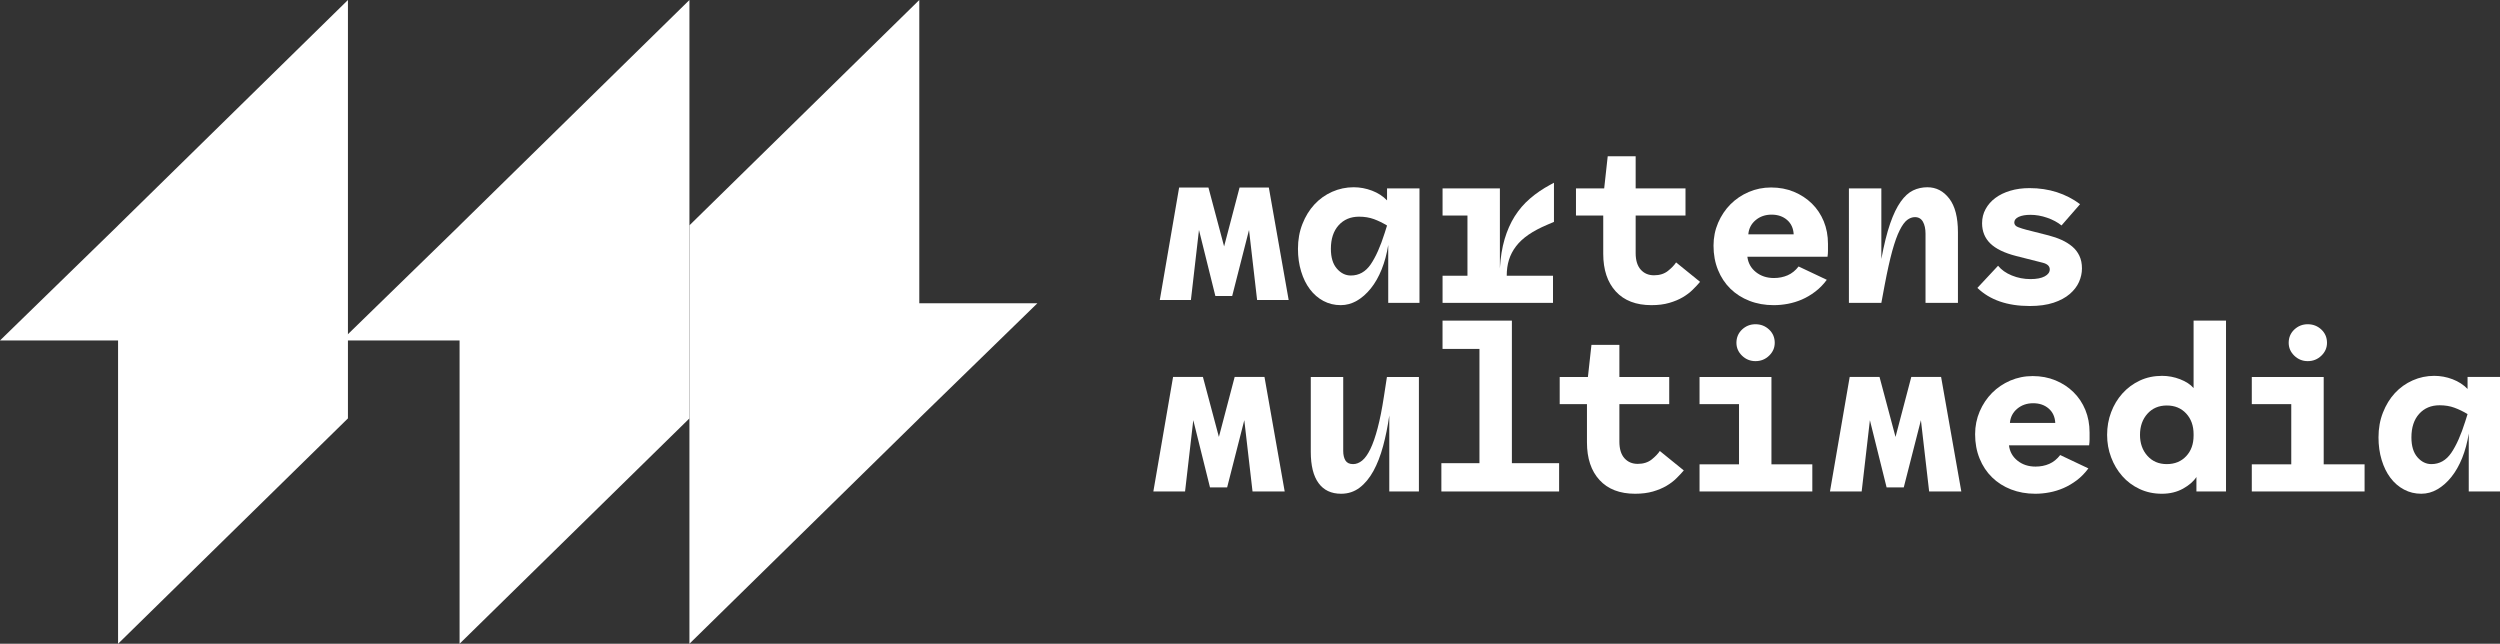
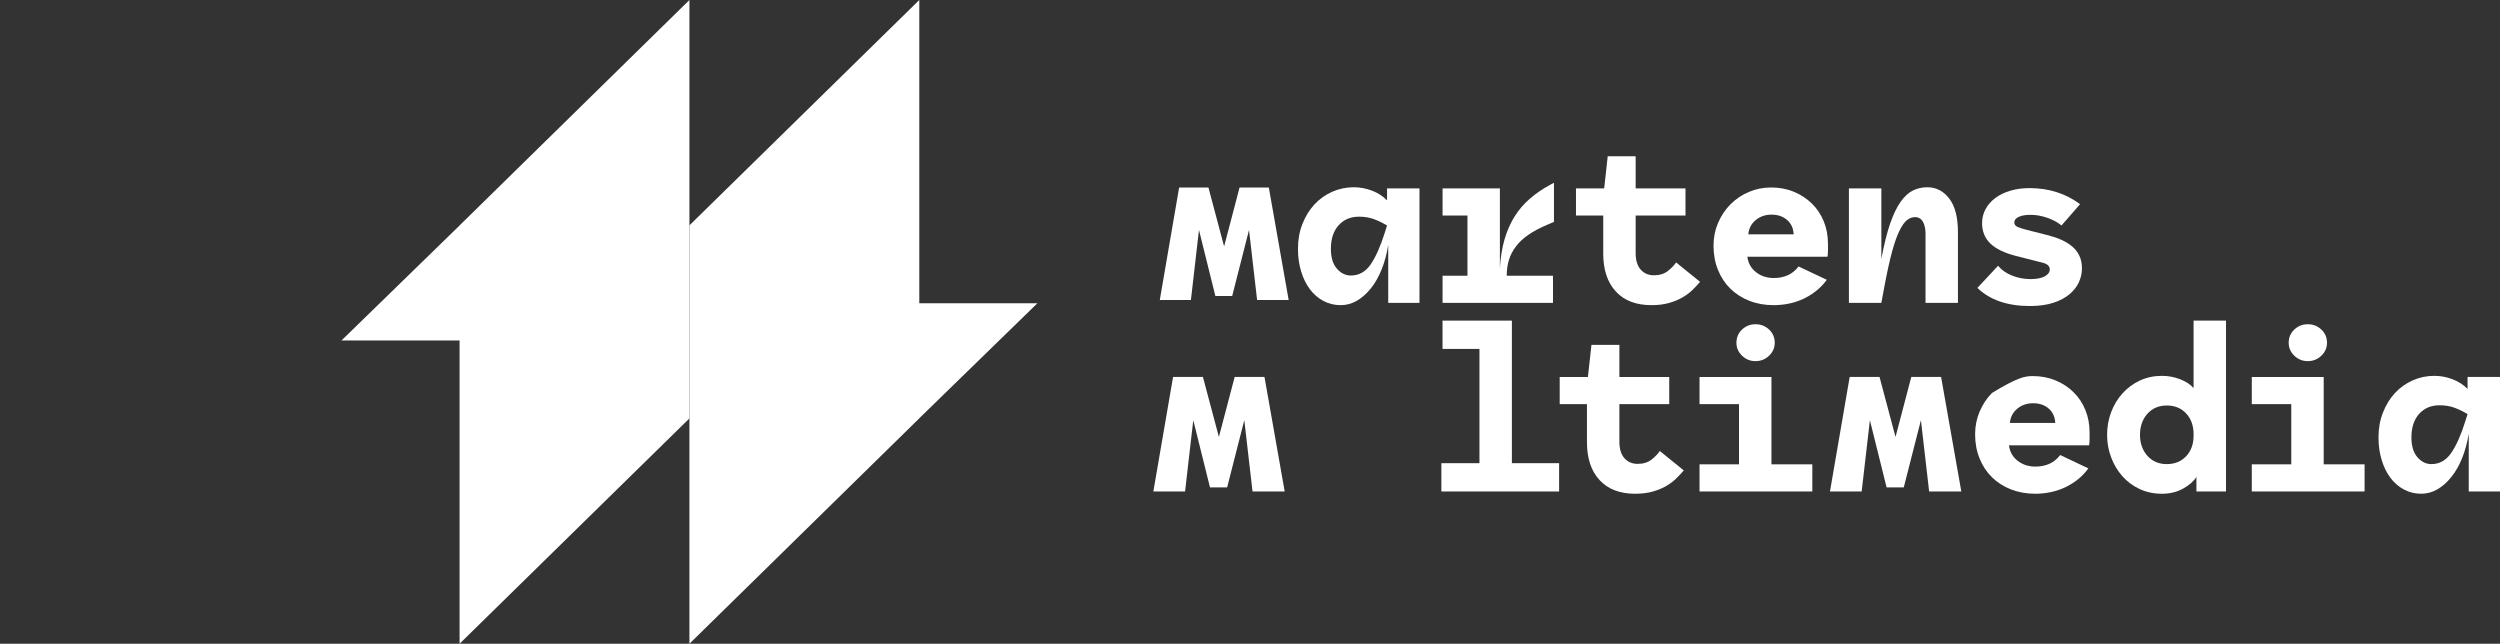
<svg xmlns="http://www.w3.org/2000/svg" width="400px" height="103px" viewBox="0 0 400 103" version="1.1">
  <rect x="0" y="0" width="400" height="103" fill="#333333" stroke="none" />
  <title>Group 38</title>
  <g id="Martens-Multimedia" stroke="none" stroke-width="1" fill="none" fill-rule="evenodd">
    <g id="Homepage" transform="translate(-300, -7215)" fill="#FFFFFF">
      <g id="Group-38" transform="translate(300, 7215)">
        <polygon id="Fill-1" points="110.309 0 73.532 36.068 73.532 36.078 54.639 54.475 73.532 54.475 73.532 103 110.309 66.944" />
        <polygon id="Fill-2" points="110.309 36.056 110.309 103 147.087 66.932 147.087 66.92 165.979 48.525 147.087 48.525 147.087 0" />
-         <polygon id="Fill-3" points="18.891 36.067 18.891 36.077 0 54.474 18.891 54.474 18.891 103 55.67 66.942 55.67 0" />
        <polygon id="Fill-4" points="206.186 48 201.136 48 199.844 36.795 197.15 47.36 194.459 47.36 191.836 36.795 190.546 48 185.567 48 188.662 30 193.348 30 195.857 39.425 198.331 30 203.012 30" />
        <g id="Group-37" transform="translate(184.536, 25)">
          <path d="M28.405,14.811 C28.405,16.187 28.723,17.242 29.361,17.977 C30.002,18.717 30.748,19.081 31.599,19.081 C32.902,19.081 33.961,18.485 34.78,17.291 C35.592,16.094 36.338,14.422 37.015,12.277 L37.391,11.082 C36.714,10.67 36.023,10.331 35.305,10.064 C34.587,9.802 33.793,9.668 32.914,9.668 C31.56,9.668 30.471,10.129 29.643,11.045 C28.817,11.964 28.405,13.218 28.405,14.811 M23.138,14.811 C23.138,13.362 23.376,12.035 23.856,10.827 C24.33,9.619 24.968,8.582 25.77,7.713 C26.575,6.843 27.519,6.168 28.612,5.683 C29.701,5.203 30.847,4.96 32.051,4.96 C33.053,4.96 34.031,5.143 34.987,5.505 C35.939,5.867 36.74,6.386 37.391,7.061 L37.391,5.143 L42.581,5.143 L42.581,23.462 L37.581,23.462 L37.581,14.197 C37.355,15.619 37.003,16.92 36.529,18.105 C36.052,19.287 35.474,20.301 34.797,21.147 C34.118,21.994 33.371,22.648 32.56,23.121 C31.743,23.589 30.883,23.824 29.98,23.824 C28.978,23.824 28.058,23.601 27.218,23.156 C26.38,22.708 25.657,22.089 25.055,21.289 C24.453,20.496 23.983,19.542 23.646,18.429 C23.307,17.321 23.138,16.115 23.138,14.811" id="Fill-5" />
          <path d="M46.274,19.117 L50.257,19.117 L50.257,9.488 L46.274,9.488 L46.274,5.144 L55.447,5.144 L55.447,17.925 C55.546,16.186 55.799,14.637 56.199,13.271 C56.603,11.907 57.138,10.689 57.815,9.611 C58.496,8.54 59.308,7.593 60.262,6.772 C61.213,5.949 62.29,5.216 63.496,4.565 L64.098,4.238 L64.098,10.502 L63.082,10.935 C61.878,11.443 60.864,11.979 60.035,12.547 C59.209,13.115 58.537,13.734 58.027,14.409 C57.509,15.089 57.136,15.812 56.895,16.582 C56.656,17.357 56.541,18.199 56.541,19.117 L63.944,19.117 L63.944,23.463 L46.274,23.463 L46.274,19.117 Z" id="Fill-7" />
          <path d="M72.134,5.144 L72.699,0 L77.169,0 L77.169,5.144 L85.144,5.144 L85.144,9.49 L77.169,9.49 L77.169,15.499 C77.169,16.654 77.442,17.537 77.979,18.14 C78.518,18.743 79.229,19.047 80.103,19.047 C81.006,19.047 81.753,18.81 82.343,18.34 C82.928,17.871 83.361,17.417 83.638,16.985 L87.475,20.095 C87.147,20.485 86.76,20.9 86.307,21.345 C85.856,21.795 85.324,22.196 84.71,22.558 C84.096,22.922 83.373,23.224 82.55,23.462 C81.719,23.706 80.768,23.824 79.691,23.824 C77.232,23.824 75.334,23.096 73.993,21.635 C72.654,20.174 71.982,18.163 71.982,15.605 L71.982,9.49 L67.62,9.49 L67.62,5.144 L72.134,5.144 Z" id="Fill-9" />
          <path d="M98.916,9.342 C97.914,9.342 97.059,9.639 96.358,10.228 C95.658,10.819 95.27,11.575 95.195,12.491 L102.452,12.491 C102.401,11.527 102.052,10.759 101.399,10.193 C100.746,9.627 99.918,9.342 98.916,9.342 M99.292,19.484 C100.096,19.484 100.826,19.335 101.491,19.045 C102.153,18.755 102.741,18.287 103.239,17.635 L107.752,19.769 C107.199,20.52 106.58,21.151 105.891,21.67 C105.202,22.192 104.494,22.607 103.767,22.923 C103.042,23.236 102.295,23.463 101.532,23.609 C100.763,23.753 100.005,23.825 99.253,23.825 C97.852,23.825 96.561,23.598 95.381,23.136 C94.2,22.679 93.187,22.032 92.336,21.202 C91.484,20.367 90.819,19.368 90.345,18.196 C89.865,17.023 89.627,15.729 89.627,14.303 C89.627,12.999 89.875,11.782 90.362,10.645 C90.853,9.514 91.508,8.528 92.336,7.693 C93.162,6.863 94.135,6.204 95.248,5.724 C96.368,5.24 97.563,4.996 98.841,4.996 C100.171,4.996 101.382,5.228 102.488,5.685 C103.588,6.144 104.552,6.772 105.363,7.566 C106.18,8.366 106.811,9.314 107.266,10.411 C107.714,11.51 107.94,12.709 107.94,14.013 L107.94,15.154 C107.94,15.432 107.916,15.74 107.868,16.079 L95.043,16.079 C95.166,17.09 95.624,17.913 96.416,18.542 C97.204,19.168 98.165,19.484 99.292,19.484" id="Fill-11" />
          <path d="M116.48,5.144 L116.48,16.44 C116.904,14.149 117.376,12.256 117.887,10.772 C118.402,9.286 118.968,8.119 119.582,7.261 C120.192,6.403 120.852,5.807 121.555,5.468 C122.256,5.132 123.022,4.961 123.848,4.961 C125.254,4.961 126.417,5.566 127.345,6.772 C128.274,7.98 128.734,9.78 128.734,12.166 L128.734,23.462 L123.547,23.462 L123.547,12.384 C123.547,11.609 123.409,10.979 123.135,10.482 C122.858,9.991 122.431,9.74 121.856,9.74 C121.43,9.74 121.013,9.891 120.613,10.192 C120.213,10.494 119.814,11.046 119.414,11.841 C119.009,12.639 118.617,13.743 118.224,15.153 C117.836,16.568 117.429,18.395 117.005,20.638 L116.48,23.462 L111.29,23.462 L111.29,5.144 L116.48,5.144 Z" id="Fill-13" />
          <path d="M145.306,11.072 C144.68,10.567 143.916,10.154 143.013,9.841 C142.11,9.528 141.219,9.372 140.345,9.372 C139.564,9.372 138.938,9.479 138.464,9.697 C137.985,9.917 137.749,10.219 137.749,10.604 C137.749,10.94 137.956,11.188 138.367,11.346 C138.779,11.501 139.213,11.641 139.668,11.759 L143.24,12.666 C143.991,12.86 144.687,13.102 145.328,13.391 C145.966,13.681 146.527,14.032 147.018,14.44 C147.505,14.85 147.888,15.346 148.165,15.926 C148.442,16.506 148.577,17.181 148.577,17.951 C148.577,18.679 148.42,19.393 148.107,20.108 C147.794,20.82 147.298,21.462 146.621,22.044 C145.944,22.624 145.08,23.088 144.027,23.438 C142.975,23.786 141.71,23.962 140.229,23.962 C136.643,23.962 133.852,22.997 131.846,21.065 L135.155,17.519 C135.68,18.171 136.412,18.691 137.354,19.076 C138.293,19.461 139.292,19.655 140.345,19.655 C141.323,19.655 142.076,19.509 142.616,19.219 C143.158,18.929 143.425,18.556 143.425,18.099 C143.425,17.591 143.061,17.241 142.336,17.046 L138.05,15.961 C136.169,15.476 134.791,14.811 133.912,13.953 C133.035,13.095 132.597,12.014 132.597,10.711 C132.597,9.892 132.782,9.138 133.163,8.447 C133.539,7.761 134.056,7.167 134.721,6.675 C135.386,6.179 136.181,5.794 137.11,5.516 C138.038,5.237 139.066,5.098 140.191,5.098 C141.746,5.098 143.203,5.316 144.555,5.75 C145.908,6.186 147.151,6.826 148.276,7.668 L145.306,11.072 Z" id="Fill-15" />
          <polygon id="Fill-17" points="21.015 53.636 15.869 53.636 14.551 42.228 11.806 52.984 9.063 52.984 6.389 42.228 5.074 53.636 0 53.636 3.155 35.313 7.931 35.313 10.488 44.909 13.01 35.313 17.781 35.313" />
-           <path d="M30.379,35.315 L30.379,47.156 C30.379,47.782 30.5,48.29 30.734,48.678 C30.974,49.063 31.381,49.257 31.959,49.257 C32.458,49.257 32.942,49.07 33.407,48.692 C33.869,48.318 34.305,47.704 34.722,46.85 C35.136,45.992 35.526,44.874 35.887,43.497 C36.251,42.124 36.586,40.447 36.887,38.464 L37.373,35.315 L42.489,35.315 L42.489,53.638 L37.749,53.638 L37.749,41.472 C37.501,43.235 37.166,44.874 36.754,46.396 C36.343,47.915 35.827,49.237 35.211,50.361 C34.594,51.481 33.862,52.37 33.012,53.021 C32.157,53.673 31.167,54 30.042,54 C28.462,54 27.256,53.432 26.432,52.295 C25.604,51.164 25.189,49.499 25.189,47.302 L25.189,35.315 L30.379,35.315 Z" id="Fill-19" />
          <polygon id="Fill-21" points="46.084 49.109 52.177 49.109 52.177 30.826 46.269 30.826 46.269 26.299 57.365 26.299 57.365 49.109 64.922 49.109 64.922 53.636 46.084 53.636" />
          <path d="M69.53,35.315 L70.096,30.176 L74.565,30.176 L74.565,35.315 L82.54,35.315 L82.54,39.661 L74.565,39.661 L74.565,45.67 C74.565,46.829 74.838,47.711 75.375,48.316 C75.914,48.919 76.625,49.22 77.499,49.22 C78.402,49.22 79.149,48.981 79.739,48.513 C80.324,48.042 80.757,47.588 81.034,47.156 L84.871,50.269 C84.543,50.654 84.156,51.071 83.703,51.516 C83.253,51.966 82.72,52.37 82.106,52.731 C81.492,53.093 80.769,53.395 79.946,53.638 C79.115,53.877 78.164,54 77.087,54 C74.628,54 72.73,53.267 71.389,51.806 C70.05,50.35 69.378,48.339 69.378,45.781 L69.378,39.661 L65.016,39.661 L65.016,35.315 L69.53,35.315 Z" id="Fill-23" />
          <path d="M96.337,32.781 C95.511,32.781 94.793,32.491 94.191,31.911 C93.594,31.331 93.293,30.645 93.293,29.849 C93.293,29.003 93.594,28.295 94.191,27.727 C94.793,27.164 95.511,26.878 96.337,26.878 C97.192,26.878 97.917,27.164 98.519,27.727 C99.121,28.295 99.422,29.003 99.422,29.849 C99.422,30.645 99.121,31.331 98.519,31.911 C97.917,32.491 97.192,32.781 96.337,32.781 L96.337,32.781 Z M87.39,49.293 L93.705,49.293 L93.705,39.659 L87.39,39.659 L87.39,35.315 L98.895,35.315 L98.895,49.293 L105.436,49.293 L105.436,53.636 L87.39,53.636 L87.39,49.293 Z" id="Fill-25" />
          <polygon id="Fill-27" points="129.274 53.638 124.127 53.638 122.81 42.23 120.065 52.986 117.321 52.986 114.648 42.23 113.331 53.638 108.259 53.638 111.414 35.314 116.189 35.314 118.747 44.911 121.269 35.314 126.04 35.314" />
-           <path d="M140.771,39.517 C139.769,39.517 138.914,39.812 138.213,40.403 C137.512,40.994 137.125,41.75 137.05,42.667 L144.307,42.667 C144.256,41.702 143.907,40.934 143.254,40.368 C142.601,39.8 141.773,39.517 140.771,39.517 M141.147,49.654 C141.951,49.654 142.681,49.51 143.346,49.22 C144.008,48.93 144.596,48.457 145.094,47.806 L149.607,49.944 C149.053,50.691 148.434,51.326 147.746,51.846 C147.057,52.363 146.349,52.78 145.621,53.093 C144.897,53.406 144.15,53.638 143.387,53.78 C142.618,53.928 141.86,54 141.108,54 C139.707,54 138.416,53.768 137.236,53.311 C136.055,52.852 135.041,52.207 134.191,51.372 C133.339,50.54 132.674,49.538 132.2,48.367 C131.72,47.198 131.482,45.899 131.482,44.473 C131.482,43.172 131.73,41.957 132.216,40.821 C132.708,39.684 133.363,38.703 134.191,37.868 C135.017,37.036 135.99,36.379 137.103,35.895 C138.223,35.415 139.418,35.171 140.696,35.171 C142.026,35.171 143.237,35.403 144.343,35.86 C145.446,36.317 146.407,36.943 147.218,37.741 C148.035,38.541 148.666,39.485 149.121,40.586 C149.569,41.681 149.795,42.882 149.795,44.188 L149.795,45.329 C149.795,45.607 149.771,45.911 149.723,46.25 L136.898,46.25 C137.021,47.263 137.479,48.084 138.271,48.712 C139.059,49.341 140.02,49.654 141.147,49.654" id="Fill-29" />
+           <path d="M140.771,39.517 C139.769,39.517 138.914,39.812 138.213,40.403 C137.512,40.994 137.125,41.75 137.05,42.667 L144.307,42.667 C144.256,41.702 143.907,40.934 143.254,40.368 C142.601,39.8 141.773,39.517 140.771,39.517 M141.147,49.654 C141.951,49.654 142.681,49.51 143.346,49.22 C144.008,48.93 144.596,48.457 145.094,47.806 L149.607,49.944 C149.053,50.691 148.434,51.326 147.746,51.846 C147.057,52.363 146.349,52.78 145.621,53.093 C144.897,53.406 144.15,53.638 143.387,53.78 C142.618,53.928 141.86,54 141.108,54 C139.707,54 138.416,53.768 137.236,53.311 C136.055,52.852 135.041,52.207 134.191,51.372 C133.339,50.54 132.674,49.538 132.2,48.367 C131.72,47.198 131.482,45.899 131.482,44.473 C131.482,43.172 131.73,41.957 132.216,40.821 C132.708,39.684 133.363,38.703 134.191,37.868 C138.223,35.415 139.418,35.171 140.696,35.171 C142.026,35.171 143.237,35.403 144.343,35.86 C145.446,36.317 146.407,36.943 147.218,37.741 C148.035,38.541 148.666,39.485 149.121,40.586 C149.569,41.681 149.795,42.882 149.795,44.188 L149.795,45.329 C149.795,45.607 149.771,45.911 149.723,46.25 L136.898,46.25 C137.021,47.263 137.479,48.084 138.271,48.712 C139.059,49.341 140.02,49.654 141.147,49.654" id="Fill-29" />
          <path d="M162.151,39.879 C160.872,39.879 159.842,40.319 159.049,41.201 C158.262,42.08 157.864,43.207 157.864,44.587 C157.864,45.936 158.262,47.052 159.049,47.933 C159.842,48.817 160.872,49.257 162.151,49.257 C163.43,49.257 164.466,48.83 165.253,47.989 C166.045,47.144 166.438,46.048 166.438,44.693 L166.438,44.475 C166.438,43.123 166.045,42.019 165.253,41.161 C164.466,40.308 163.43,39.879 162.151,39.879 M161.364,54 C160.061,54 158.869,53.745 157.792,53.237 C156.711,52.731 155.791,52.045 155.027,51.175 C154.261,50.305 153.666,49.304 153.243,48.167 C152.811,47.035 152.602,45.841 152.602,44.587 C152.602,43.306 152.811,42.098 153.243,40.964 C153.666,39.83 154.269,38.826 155.044,37.961 C155.824,37.091 156.747,36.402 157.828,35.894 C158.905,35.387 160.097,35.136 161.4,35.136 C162.378,35.136 163.336,35.315 164.275,35.676 C165.217,36.043 165.937,36.511 166.438,37.091 L166.438,26.298 L171.626,26.298 L171.626,53.638 L166.891,53.638 L166.891,51.319 C166.438,52.022 165.723,52.641 164.745,53.186 C163.767,53.728 162.642,54 161.364,54" id="Fill-31" />
          <path d="M184.699,32.781 C183.873,32.781 183.155,32.491 182.553,31.911 C181.955,31.331 181.654,30.645 181.654,29.849 C181.654,29.003 181.955,28.295 182.553,27.727 C183.155,27.164 183.873,26.878 184.699,26.878 C185.554,26.878 186.278,27.164 186.881,27.727 C187.483,28.295 187.784,29.003 187.784,29.849 C187.784,30.645 187.483,31.331 186.881,31.911 C186.278,32.491 185.554,32.781 184.699,32.781 L184.699,32.781 Z M175.751,49.293 L182.066,49.293 L182.066,39.659 L175.751,39.659 L175.751,35.315 L187.256,35.315 L187.256,49.293 L193.797,49.293 L193.797,53.636 L175.751,53.636 L175.751,49.293 Z" id="Fill-33" />
          <path d="M201.291,44.983 C201.291,46.358 201.609,47.413 202.247,48.153 C202.887,48.888 203.634,49.257 204.484,49.257 C205.787,49.257 206.847,48.656 207.663,47.464 C208.477,46.27 209.224,44.598 209.898,42.448 L210.274,41.253 C209.597,40.843 208.906,40.507 208.188,40.24 C207.473,39.973 206.678,39.843 205.799,39.843 C204.446,39.843 203.357,40.3 202.529,41.216 C201.702,42.135 201.291,43.389 201.291,44.983 M196.024,44.983 C196.024,43.533 196.262,42.207 196.741,40.998 C197.216,39.795 197.854,38.753 198.656,37.884 C199.46,37.019 200.404,36.344 201.498,35.859 C202.586,35.375 203.733,35.136 204.937,35.136 C205.939,35.136 206.917,35.314 207.87,35.676 C208.822,36.042 209.624,36.557 210.274,37.232 L210.274,35.314 L215.464,35.314 L215.464,53.638 L210.464,53.638 L210.464,44.368 C210.238,45.792 209.886,47.095 209.412,48.28 C208.935,49.458 208.357,50.477 207.68,51.318 C207.003,52.165 206.257,52.824 205.445,53.292 C204.629,53.765 203.769,53.999 202.866,53.999 C201.864,53.999 200.944,53.777 200.103,53.327 C199.265,52.884 198.543,52.26 197.941,51.465 C197.338,50.667 196.869,49.714 196.532,48.605 C196.192,47.492 196.024,46.286 196.024,44.983" id="Fill-35" />
        </g>
      </g>
    </g>
  </g>
</svg>